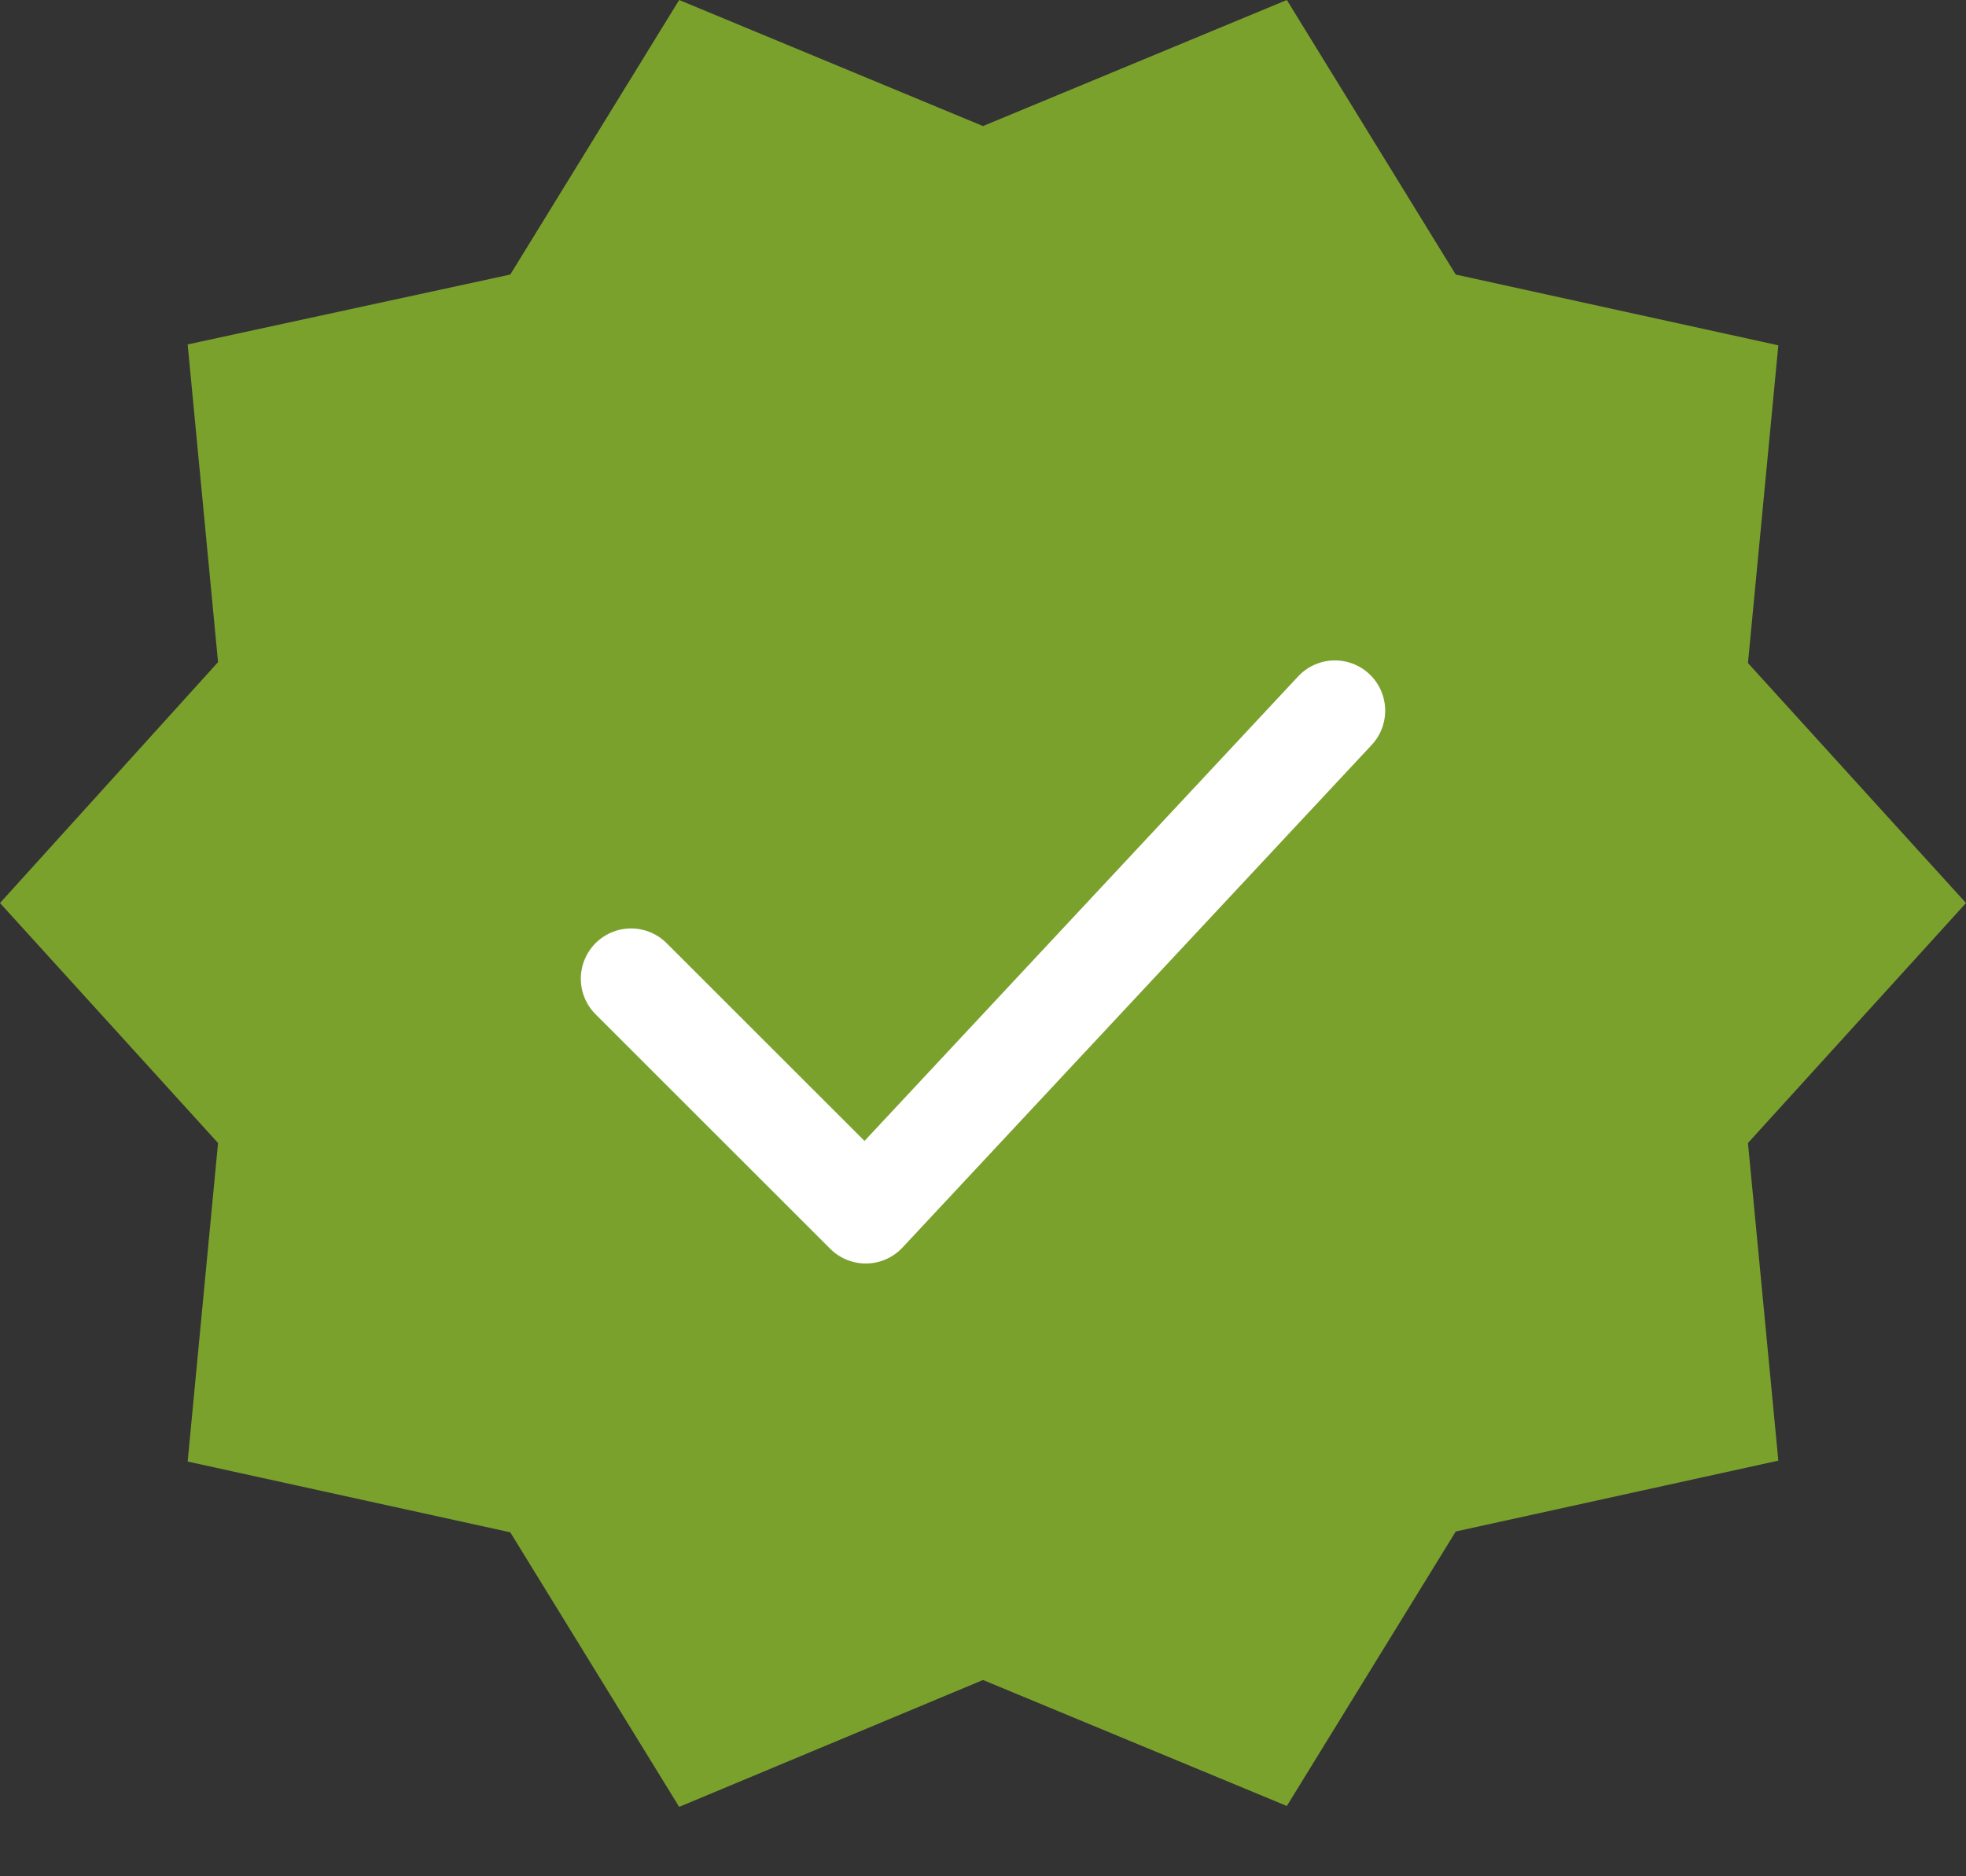
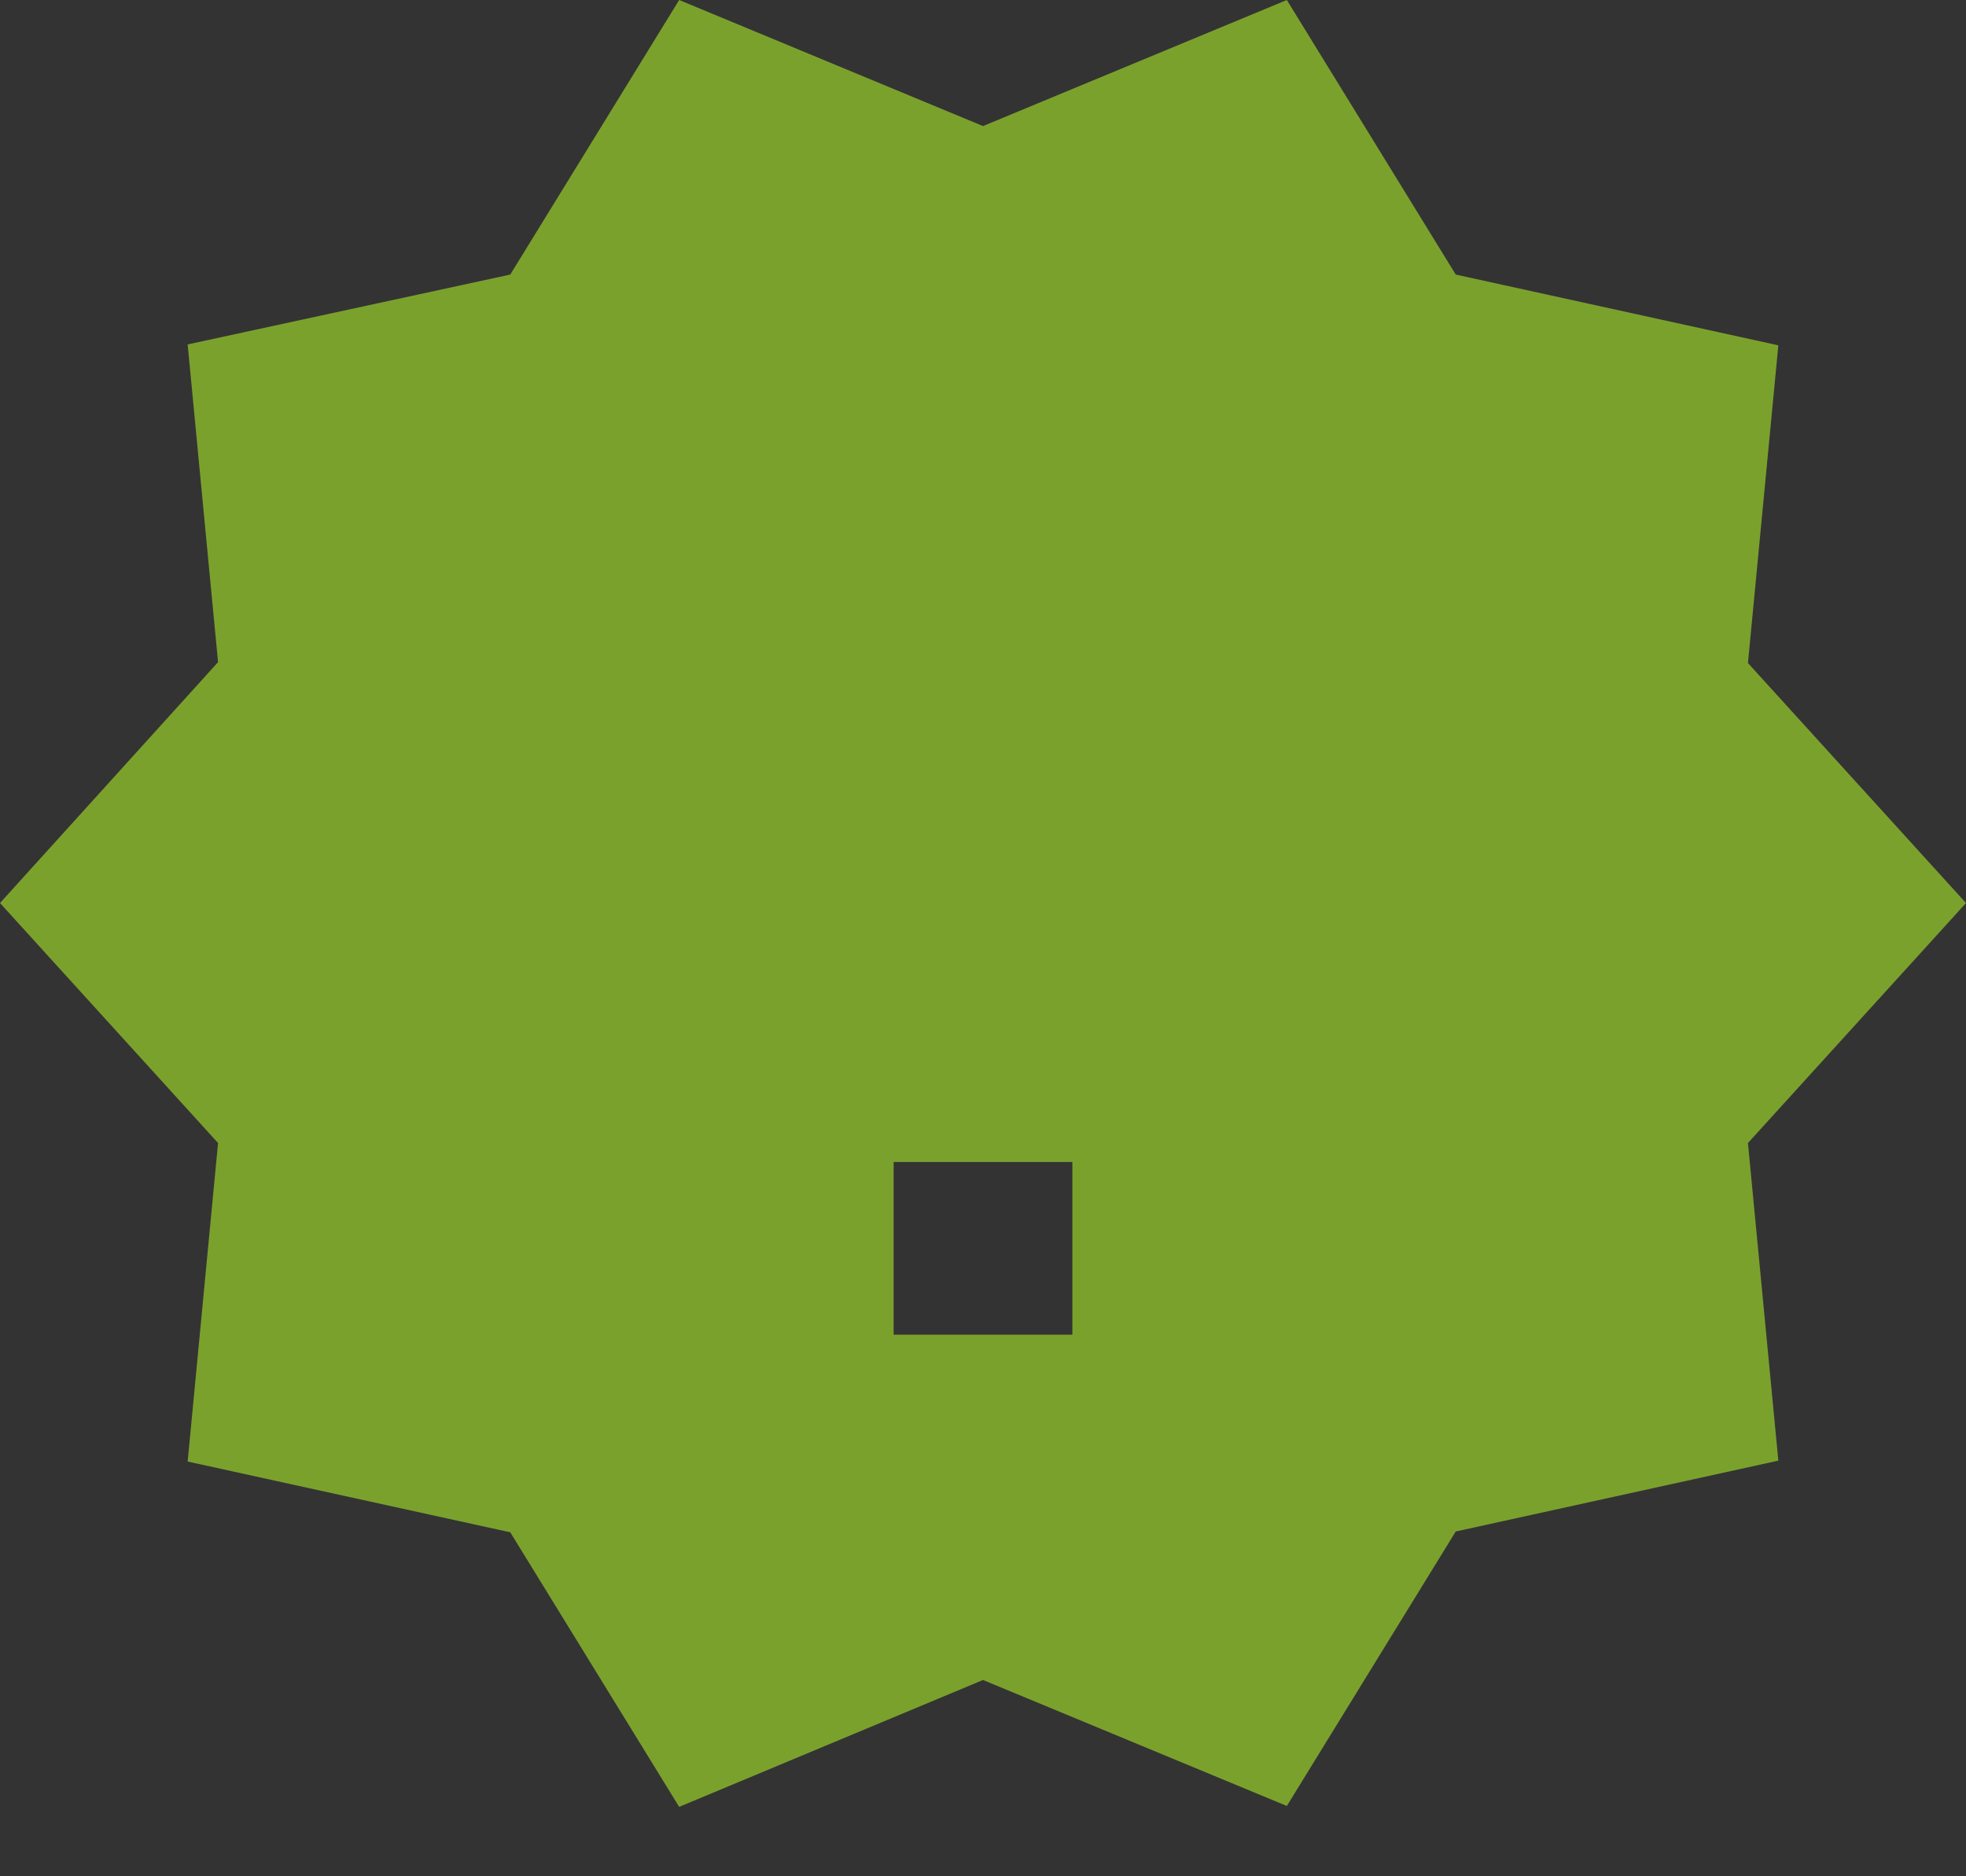
<svg xmlns="http://www.w3.org/2000/svg" width="22" height="21" viewBox="0 0 22 21" fill="none">
  <rect x="0" y="0" width="22" height="21" fill="#333333" stroke="none" />
  <g clip-path="url(#clip0_2019_151)">
-     <path d="M13.25 4.392H8.75C6.679 4.392 5 6.071 5 8.142V12.642C5 14.713 6.679 16.392 8.75 16.392H13.25C15.321 16.392 17 14.713 17 12.642V8.142C17 6.071 15.321 4.392 13.25 4.392Z" fill="#7BA12D" />
-     <path d="M22 10.107L19.56 7.421L19.9 3.865L16.29 3.073L14.4 0L11 1.411L7.6 0L5.71 3.073L2.1 3.855L2.44 7.411L0 10.107L2.44 12.793L2.1 16.358L5.71 17.15L7.6 20.223L11 18.803L14.4 20.213L16.29 17.141L19.9 16.348L19.56 12.793L22 10.107ZM12 14.938H10V13.005H12V14.938ZM12 11.073H10V5.276H12V11.073Z" fill="#7BA12D" />
-     <path d="M7.062 10.954L9.688 13.579L14.938 7.954" stroke="white" stroke-width="1.125" stroke-linecap="round" stroke-linejoin="round" />
+     <path d="M22 10.107L19.56 7.421L19.9 3.865L16.29 3.073L14.4 0L11 1.411L7.6 0L5.71 3.073L2.1 3.855L2.44 7.411L0 10.107L2.44 12.793L2.1 16.358L5.71 17.15L7.6 20.223L11 18.803L14.4 20.213L16.29 17.141L19.9 16.348L19.56 12.793L22 10.107ZM12 14.938H10V13.005H12V14.938ZM12 11.073H10H12V11.073Z" fill="#7BA12D" />
  </g>
  <defs>
    <clipPath id="clip0_2019_151">
      <rect width="22" height="21" fill="white" />
    </clipPath>
  </defs>
</svg>